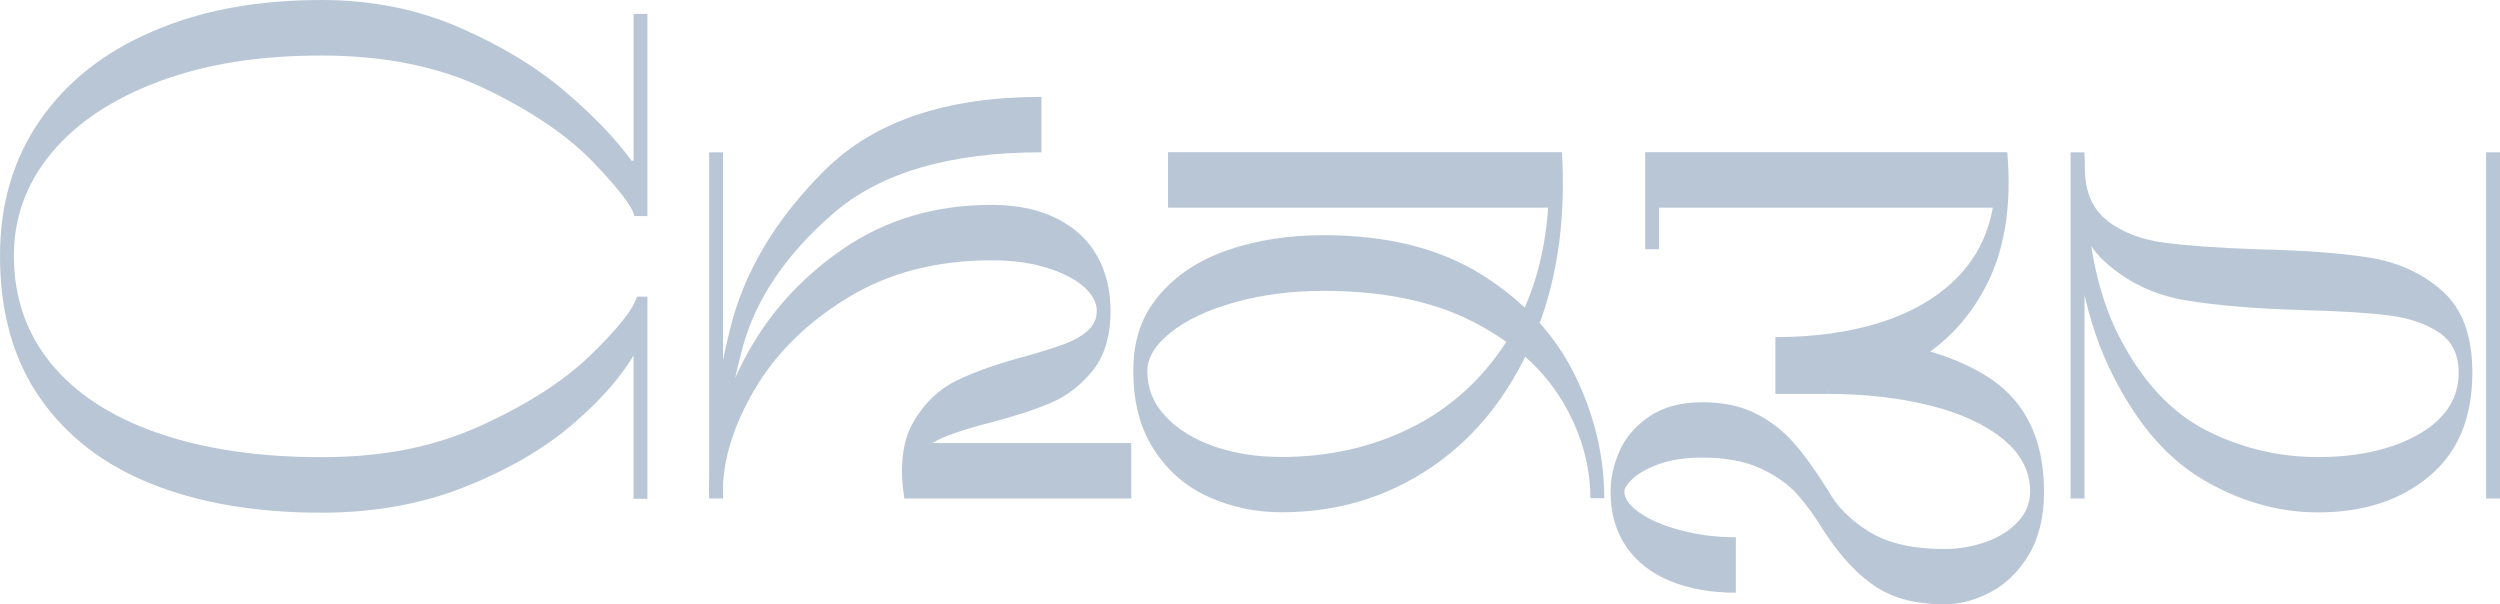
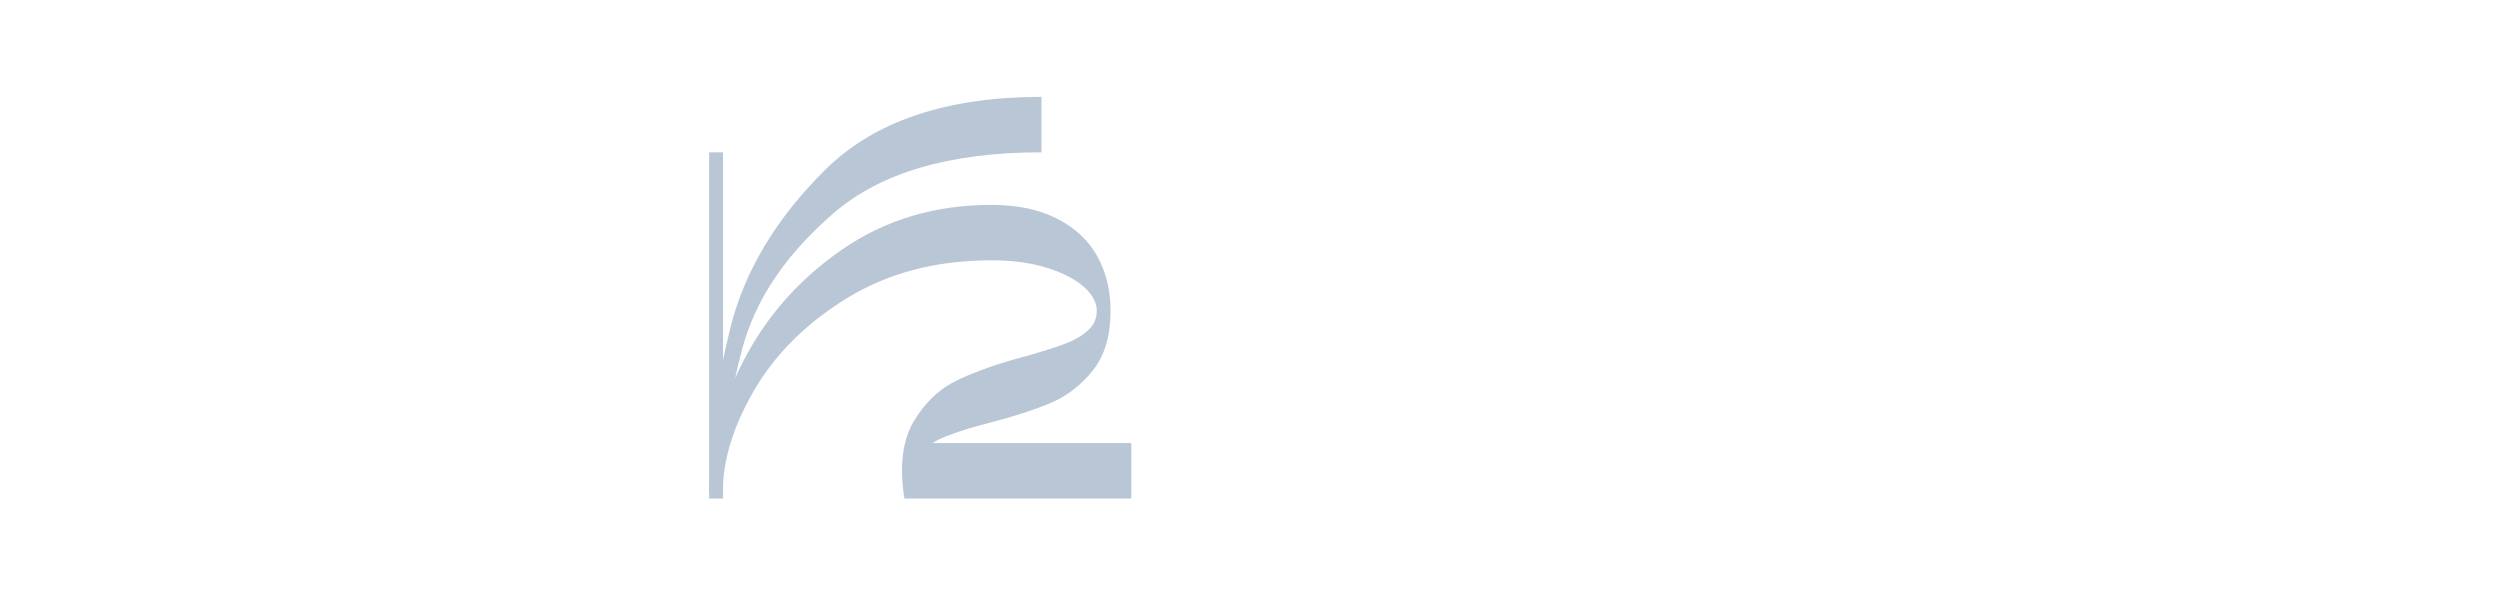
<svg xmlns="http://www.w3.org/2000/svg" id="print" viewBox="0 0 234.05 56.59">
  <defs>
    <style> .cls-1 { fill: #728eae; } .cls-2 { opacity: .5; } </style>
  </defs>
  <g class="cls-2">
-     <path class="cls-1" d="M60.61,1.3v18.93h-1.23c-.13-.82-1.39-2.48-3.79-4.99-2.4-2.51-5.77-4.81-10.11-6.9-4.34-2.1-9.48-3.14-15.4-3.14s-10.86.81-15.2,2.43c-4.34,1.62-7.69,3.85-10.05,6.68-2.36,2.83-3.53,6.04-3.53,9.63,0,3.89,1.16,7.25,3.47,10.08,2.31,2.83,5.64,5,9.98,6.51,4.34,1.51,9.45,2.27,15.33,2.27s10.66-.99,15.01-2.98c4.34-1.99,7.77-4.2,10.27-6.64,2.51-2.44,3.93-4.25,4.28-5.41h.97v18.93h-1.3v-13.74h.19c-1.21,2.16-3.15,4.4-5.83,6.71-2.68,2.31-6.05,4.28-10.11,5.9-4.06,1.62-8.56,2.43-13.48,2.43-6.09,0-11.39-.9-15.88-2.69-4.49-1.79-7.98-4.48-10.47-8.07-2.49-3.59-3.73-8.02-3.73-13.29,0-4.84,1.24-9.06,3.73-12.67,2.49-3.61,6-6.39,10.53-8.33C18.8.97,24.07,0,30.08,0c4.67,0,8.97.85,12.9,2.56,3.93,1.71,7.24,3.71,9.92,6,2.68,2.29,4.75,4.45,6.22,6.48h.2V1.3h1.3Z" />
    <path class="cls-1" d="M77.99,20c-4.41,3.82-7.23,8-8.46,12.51-1.23,4.52-1.85,8.83-1.85,12.93h-1.3c0-4.45.66-9.34,1.98-14.68,1.32-5.34,4.28-10.29,8.88-14.85,4.6-4.56,11.35-6.84,20.26-6.84v5.19c-8.6,0-15.1,1.91-19.51,5.74ZM66.39,46.67V14.26h1.3v32.41h-1.3ZM105.93,46.67h-21.26c-.48-2.98-.19-5.37.84-7.16,1.04-1.79,2.41-3.1,4.12-3.92,1.71-.82,3.88-1.58,6.51-2.27,1.64-.47,2.86-.86,3.66-1.17.8-.3,1.48-.7,2.04-1.2.56-.5.84-1.11.84-1.85,0-.78-.4-1.52-1.2-2.24-.8-.71-1.95-1.31-3.44-1.78-1.49-.47-3.23-.71-5.22-.71-5.14,0-9.63,1.17-13.45,3.5-3.82,2.33-6.73,5.2-8.72,8.59-1.99,3.39-2.98,6.6-2.98,9.63h-1.3c0-4.02,1.08-8.12,3.24-12.32,2.16-4.19,5.25-7.67,9.27-10.44,4.02-2.76,8.66-4.15,13.94-4.15,2.42,0,4.47.43,6.16,1.3,1.69.86,2.94,2.04,3.76,3.53.82,1.49,1.23,3.19,1.23,5.09,0,2.33-.55,4.19-1.65,5.57-1.1,1.38-2.42,2.4-3.95,3.05-1.53.65-3.47,1.28-5.8,1.88-.69.17-1.35.36-1.98.55-.63.19-1.23.4-1.82.62-.58.22-1.07.45-1.46.71h18.6v5.19Z" />
-     <path class="cls-1" d="M146.21,37.47c-1.79-2.98-4.57-5.43-8.33-7.36-3.76-1.92-8.41-2.88-13.94-2.88-3.02,0-5.8.36-8.33,1.07-2.53.71-4.53,1.65-6,2.82-1.47,1.17-2.2,2.38-2.2,3.63,0,1.6.56,3,1.69,4.21,1.12,1.21,2.63,2.15,4.54,2.82,1.9.67,4.02,1,6.35,1,4.41,0,8.44-.91,12.09-2.72,3.65-1.81,6.62-4.48,8.91-8.01,2.29-3.52,3.61-7.72,3.95-12.61h-35.59v-5.19h36.88c.39,6.66-.53,12.54-2.75,17.67-2.23,5.12-5.4,9.08-9.53,11.86-4.13,2.79-8.78,4.18-13.97,4.18-2.42,0-4.69-.48-6.81-1.43-2.12-.95-3.82-2.42-5.12-4.41-1.3-1.99-1.95-4.45-1.95-7.39s.8-5.16,2.4-7.07c1.6-1.9,3.75-3.32,6.45-4.25,2.7-.93,5.69-1.39,8.98-1.39,5.92,0,10.85,1.23,14.78,3.69,3.93,2.46,6.83,5.57,8.69,9.33,1.86,3.76,2.79,7.63,2.79,11.6h-1.3c0-3.15-.9-6.22-2.69-9.21Z" />
-     <path class="cls-1" d="M156.42,54.42c-1.77-.71-3.15-1.78-4.15-3.21-.99-1.43-1.49-3.16-1.49-5.19,0-1.25.28-2.52.84-3.79s1.49-2.36,2.79-3.24c1.3-.89,2.96-1.33,4.99-1.33,1.86,0,3.48.33,4.86,1,1.38.67,2.58,1.58,3.6,2.72,1.02,1.15,2.11,2.65,3.27,4.51.82,1.51,2.11,2.81,3.86,3.89,1.75,1.08,4.09,1.62,7.03,1.62,1.34,0,2.62-.22,3.86-.65,1.23-.43,2.24-1.06,3.01-1.88.78-.82,1.17-1.77,1.17-2.85,0-1.9-.85-3.54-2.56-4.93-1.71-1.38-4-2.43-6.87-3.14-2.87-.71-6.06-1.07-9.56-1.07v-5.19c5.96,0,10.84,1.11,14.62,3.34,3.78,2.23,5.67,5.89,5.67,10.99,0,2.38-.48,4.35-1.43,5.93-.95,1.58-2.15,2.74-3.6,3.5-1.45.76-2.88,1.13-4.31,1.13-2.55,0-4.66-.53-6.32-1.59-1.66-1.06-3.27-2.75-4.83-5.09-.87-1.43-1.73-2.63-2.59-3.6-.87-.97-2.03-1.79-3.5-2.46-1.47-.67-3.26-1-5.38-1-1.64,0-3.01.21-4.12.62-1.1.41-1.91.87-2.43,1.36-.52.5-.78.9-.78,1.2,0,.65.47,1.31,1.43,1.98.95.67,2.24,1.22,3.86,1.65,1.62.43,3.34.65,5.15.65v5.19c-2.29,0-4.32-.36-6.09-1.07ZM171.07,36.88h-4.86v-5.32c3.63,0,6.89-.45,9.79-1.36,2.89-.91,5.26-2.27,7.1-4.08,1.84-1.82,2.99-4.04,3.47-6.68h-31.25v3.89h-1.3v-9.08h33.9c.43,4.97-.23,9.14-1.98,12.51-1.75,3.37-4.25,5.88-7.49,7.52-3.24,1.64-6.89,2.46-10.96,2.46v-5.06h3.57v5.19Z" />
-     <path class="cls-1" d="M195.15,14.26v32.41h-1.3V14.26h1.3ZM197.29,20.68c1.43,1.08,3.2,1.76,5.32,2.04,2.12.28,5.03.49,8.75.62,4.28.09,7.77.35,10.47.78,2.7.43,4.98,1.48,6.84,3.14,1.86,1.66,2.79,4.2,2.79,7.62,0,4.24-1.35,7.48-4.05,9.72-2.7,2.25-6.17,3.37-10.4,3.37-3.76,0-7.39-1.05-10.89-3.14-3.5-2.1-6.42-5.63-8.75-10.6-2.33-4.97-3.5-11.49-3.5-19.58h1.3c0,7.09,1.08,12.72,3.24,16.89,2.16,4.17,4.87,7.09,8.14,8.75,3.26,1.66,6.75,2.5,10.47,2.5s6.95-.71,9.43-2.14c2.49-1.43,3.73-3.35,3.73-5.77,0-1.69-.62-2.94-1.85-3.76-1.23-.82-2.79-1.35-4.67-1.59-1.88-.24-4.48-.4-7.81-.49-4.62-.13-8.39-.44-11.31-.94-2.92-.5-5.42-1.71-7.52-3.63-2.1-1.92-3.14-4.85-3.14-8.78h1.3c0,2.25.71,3.91,2.14,4.99ZM234.05,14.26v32.41h-1.3V14.26h1.3Z" />
  </g>
</svg>